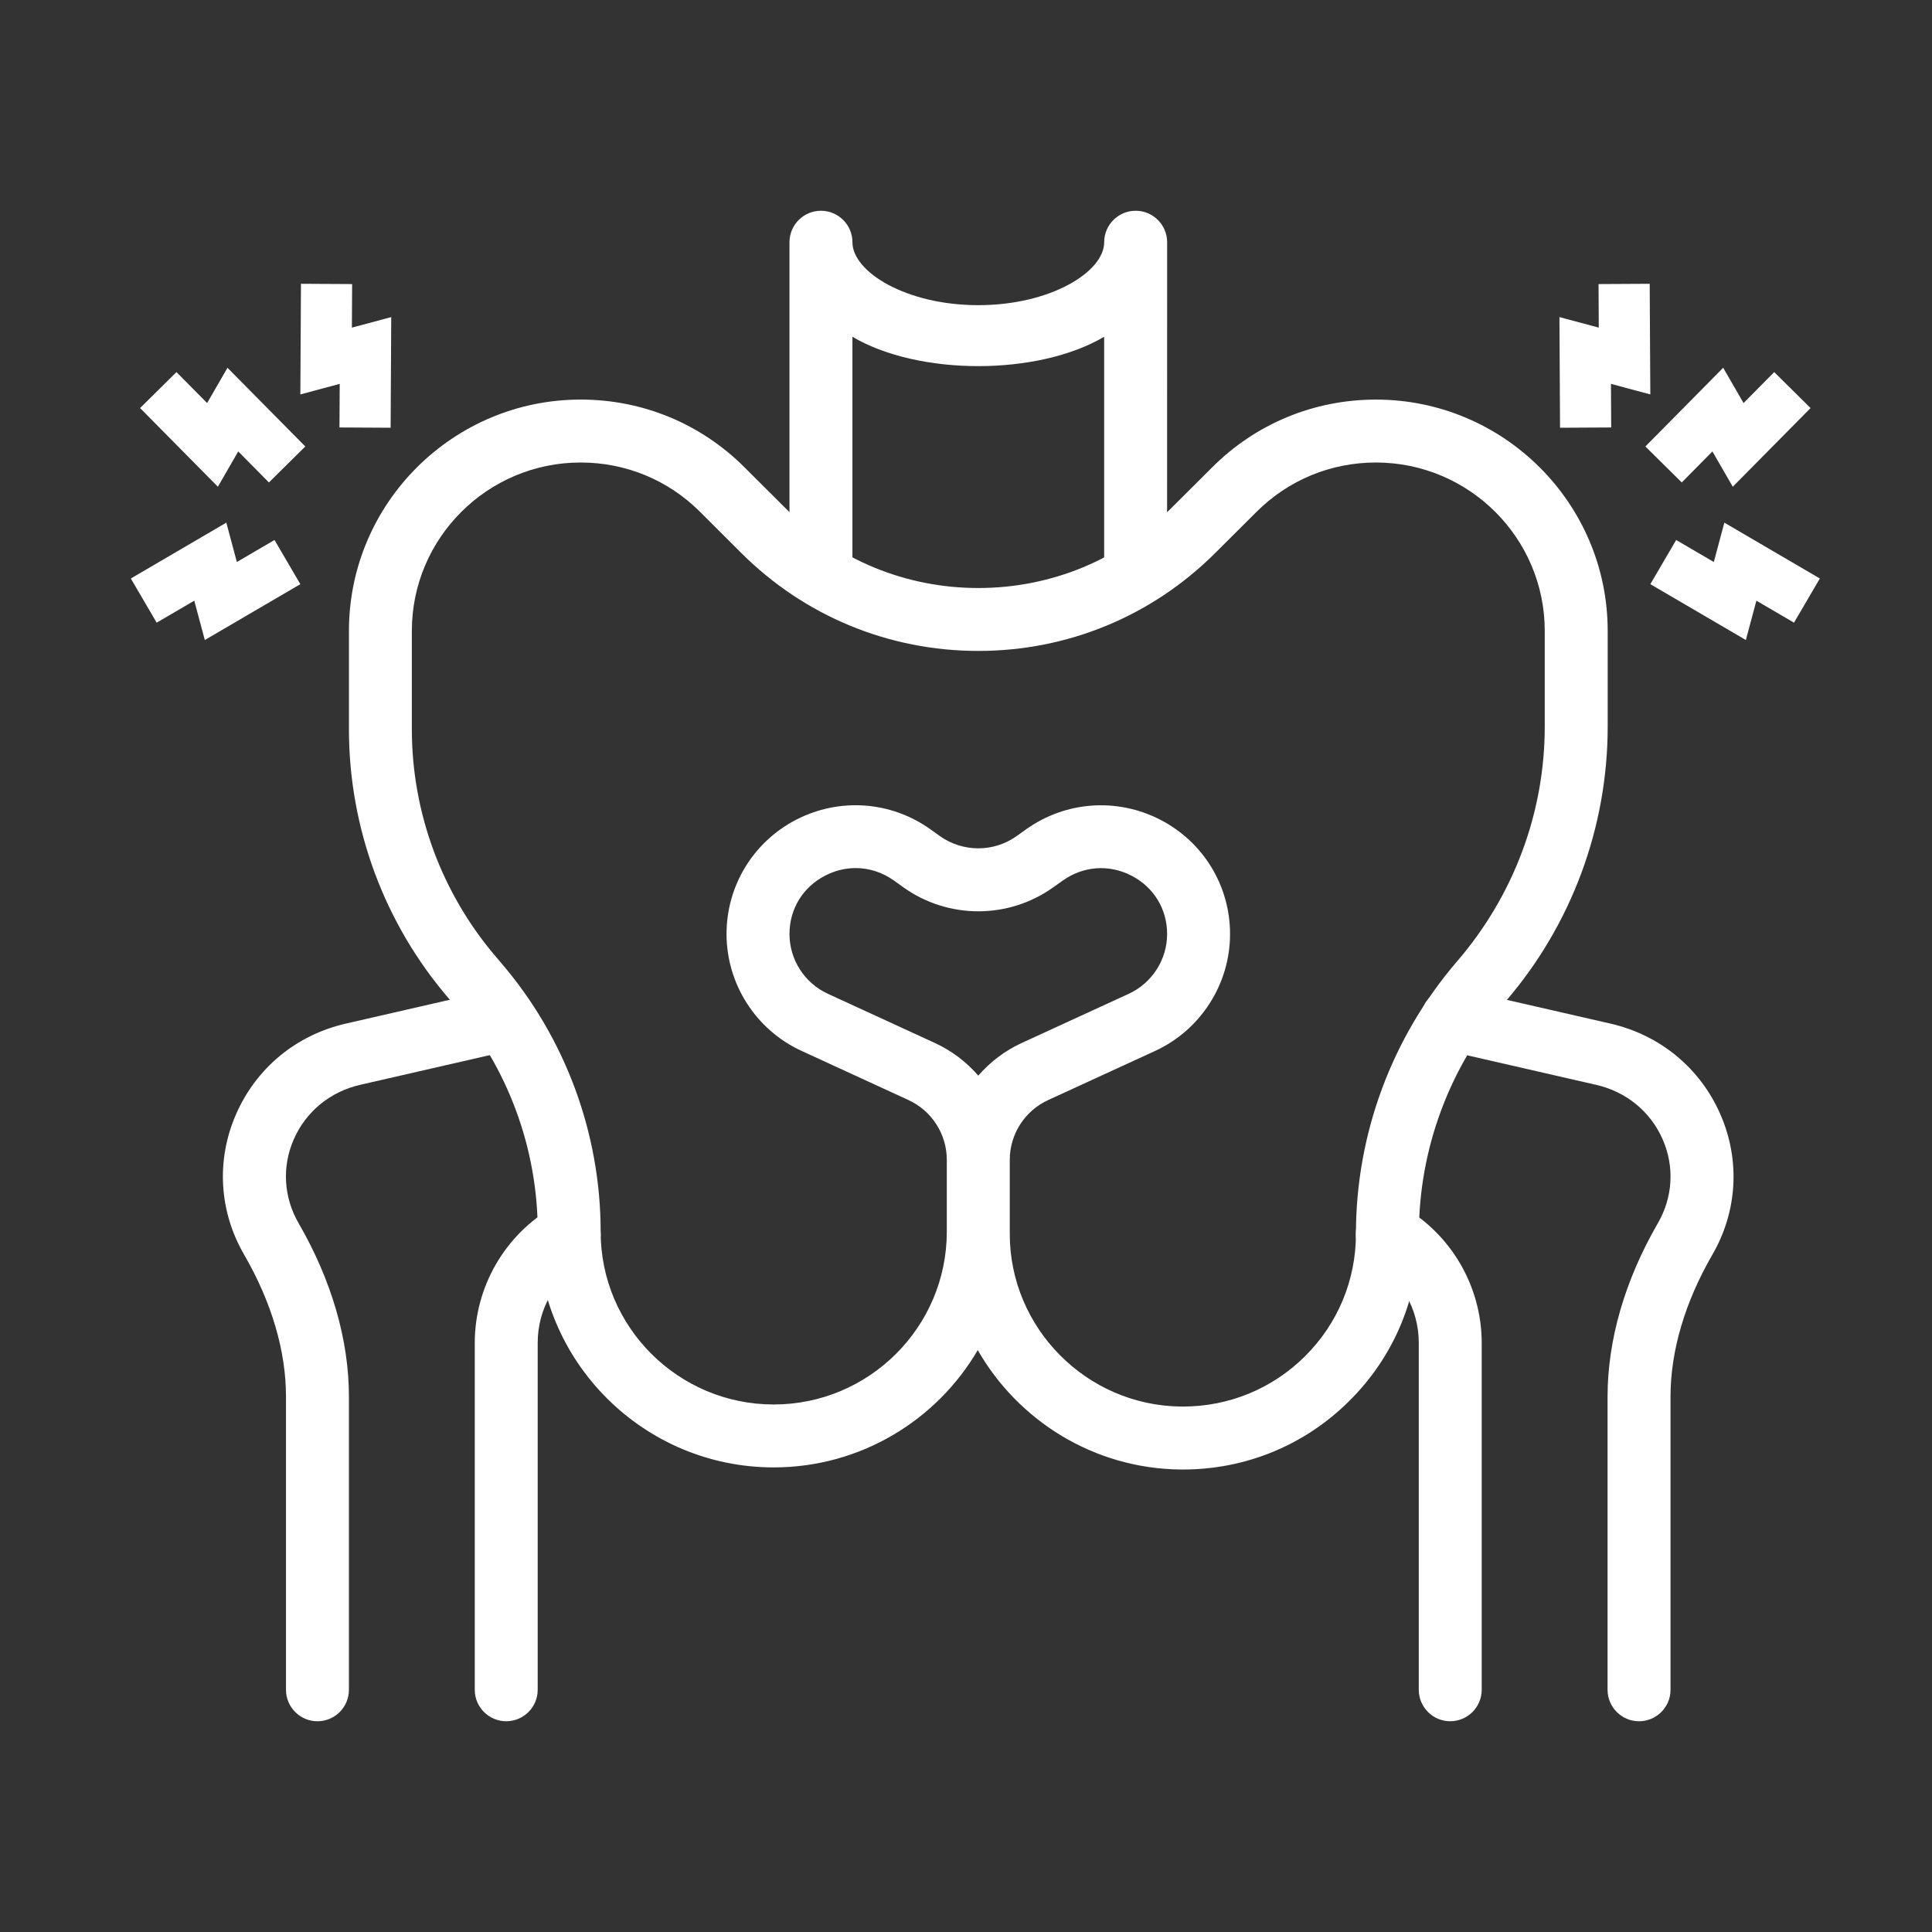
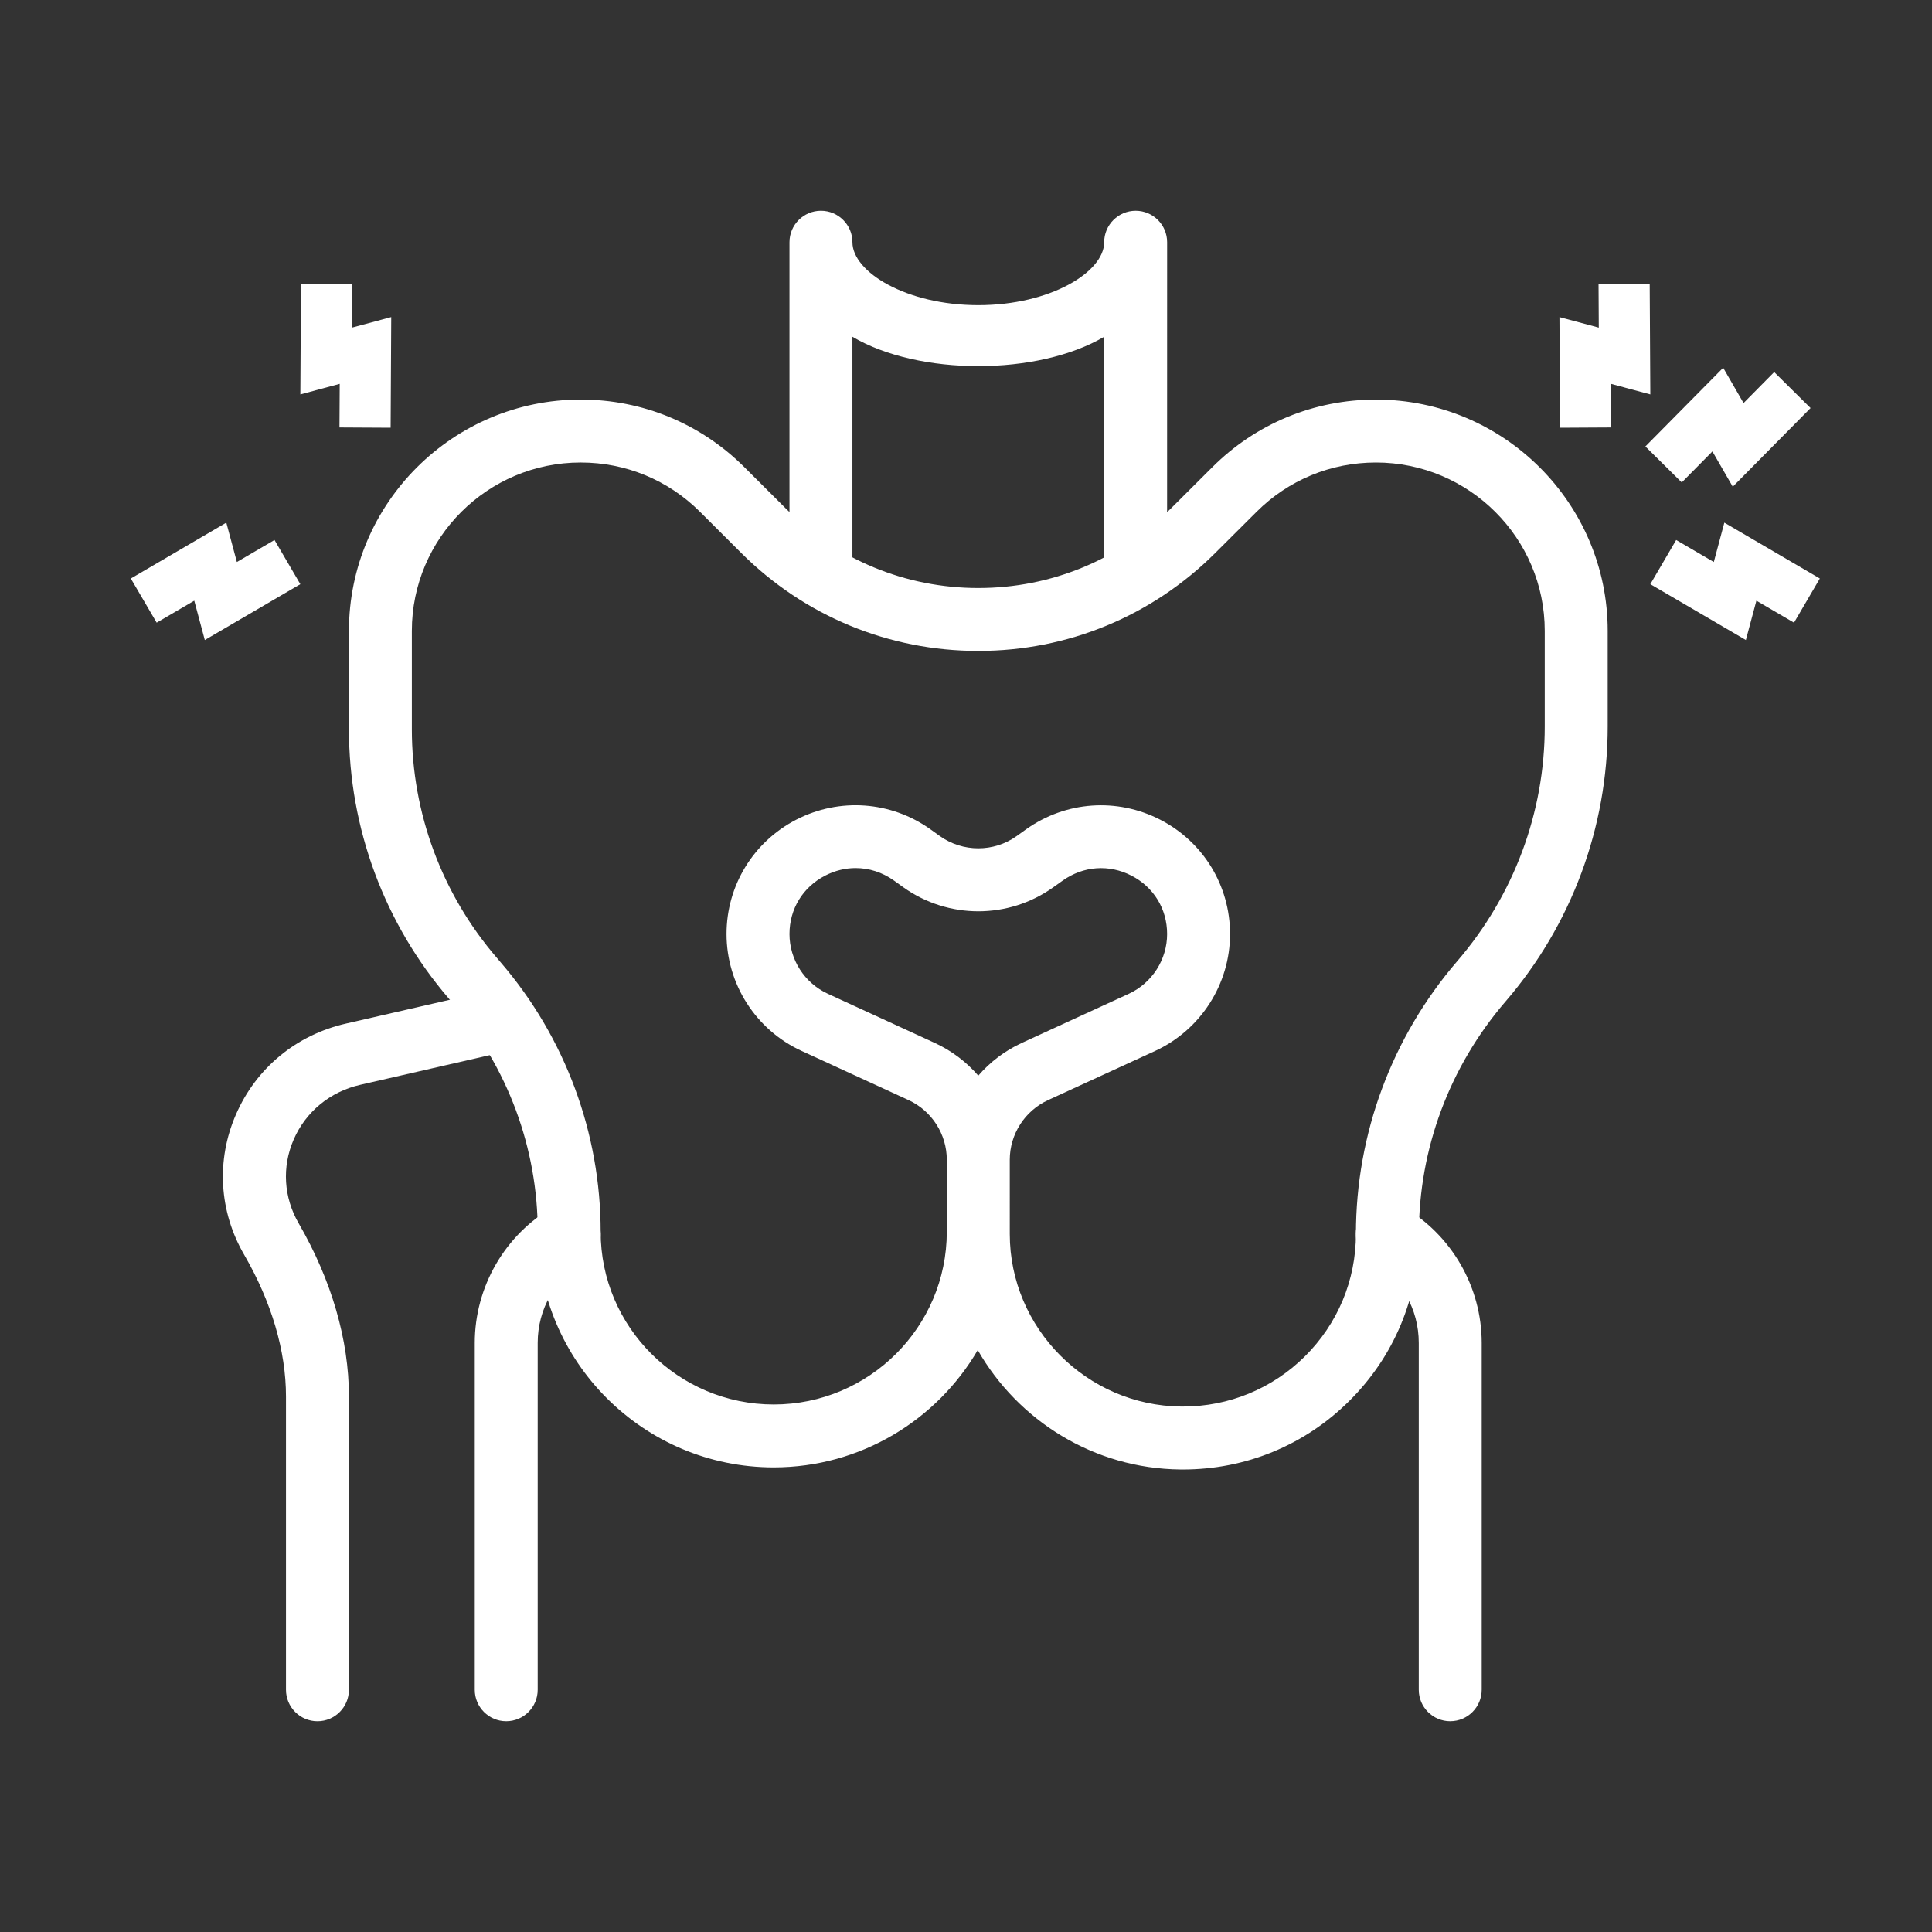
<svg xmlns="http://www.w3.org/2000/svg" fill="none" height="110" viewBox="0 0 110 110" width="110">
  <rect x="0" y="0" width="110" height="110" fill="#333333" stroke="none" />
  <clipPath id="a">
    <path d="m1 12h109v86h-109z" />
  </clipPath>
  <mask height="110" maskUnits="userSpaceOnUse" width="110" x="0" y="0">
    <path d="m0 0h110v110h-110z" fill="#d9d9d9" />
  </mask>
  <g clip-path="url(#a)" fill="#fff">
    <path d="m67.35 83.667c-.047 0-.093 0-.143 0-4.927-.05-9.242-2.784-11.538-6.798-2.329 3.988-6.665 6.676-11.614 6.679-7.41 0-13.438-6.016-13.438-13.412 0-4.766-1.713-9.381-4.823-13l-.24-.283c-3.669-4.264-5.687-9.711-5.687-15.333v-5.601c0-7.26 5.92-13.169 13.194-13.169 3.526 0 6.837 1.369 9.327 3.856l2.344 2.336c2.928 2.924 6.823 4.537 10.969 4.537 4.146 0 8.041-1.609 10.969-4.533l2.344-2.336c2.49-2.49 5.801-3.859 9.327-3.859 7.274 0 13.194 5.909 13.194 13.169v5.45c0 5.737-2.064 11.291-5.809 15.641-3.204 3.723-4.941 8.406-4.941 13.244 0 3.605-1.412 6.988-3.978 9.525-2.534 2.512-5.888 3.888-9.457 3.888zm-9.858-13.531v.118c0 5.364 4.375 9.775 9.754 9.829h.104c2.616 0 5.078-1.01 6.941-2.852 1.874-1.86 2.91-4.336 2.91-6.977 0-5.697 2.05-11.209 5.766-15.527 3.229-3.752 4.984-8.478 4.984-13.355v-5.454c0-5.285-4.311-9.585-9.611-9.585-2.569 0-4.981.996-6.798 2.809l-2.344 2.336c-3.605 3.598-8.399 5.583-13.498 5.583s-9.894-1.985-13.498-5.579l-2.344-2.34c-1.817-1.813-4.228-2.809-6.798-2.809-5.3 0-9.611 4.3-9.611 9.585v5.601c0 4.766 1.713 9.381 4.823 12.997l.24.283c3.669 4.268 5.687 9.714 5.687 15.337 0 5.422 4.422 9.829 9.854 9.829 5.432 0 9.851-4.411 9.854-9.829v-4.103c0-1.458-.856-2.791-2.182-3.401l-6.088-2.799c-2.594-1.19-4.271-3.802-4.271-6.654 0-2.752 1.523-5.246 3.97-6.511 2.462-1.265 5.382-1.057 7.633.545l.545.391c1.304.924 3.06.932 4.368 0l.541-.387c2.254-1.605 5.178-1.81 7.633-.548 2.455 1.261 3.978 3.759 3.978 6.511 0 2.852-1.677 5.465-4.271 6.658l-6.085 2.795c-1.329.609-2.186 1.942-2.186 3.401zm-8.772-20.712c-.588 0-1.183.143-1.738.43-1.272.656-2.032 1.899-2.032 3.325 0 1.458.856 2.791 2.182 3.401l6.088 2.799c.968.444 1.806 1.086 2.48 1.863.674-.778 1.512-1.419 2.48-1.863l6.085-2.795c1.329-.613 2.186-1.949 2.186-3.404 0-1.426-.76-2.67-2.032-3.325-1.276-.656-2.734-.552-3.909.28l-.545.387c-2.551 1.82-5.977 1.817-8.528 0l-.545-.391c-.659-.469-1.412-.706-2.171-.706z" />
    <path d="m18.075 98.001c-.989 0-1.792-.803-1.792-1.792v-16.698c0-2.591-.821-5.375-2.376-8.063-1.437-2.469-1.609-5.386-.473-7.994 1.15-2.648 3.44-4.537 6.285-5.181l8.596-1.971c.957-.226 1.928.38 2.146 1.344s-.38 1.928-1.344 2.146l-8.6 1.971c-1.72.391-3.107 1.53-3.798 3.121-.674 1.555-.57 3.289.287 4.769 1.871 3.232 2.86 6.64 2.86 9.858v16.698c0 .989-.803 1.792-1.792 1.792z" />
    <path d="m28.823 98c-.989 0-1.792-.803-1.792-1.792v-19.744c0-3.196 1.716-6.167 4.483-7.754.86-.491 1.953-.197 2.447.663s.197 1.953-.663 2.447c-1.681.96-2.684 2.698-2.684 4.644v19.744c0 .989-.803 1.792-1.792 1.792z" />
-     <path d="m93.32 98.001c-.989 0-1.792-.803-1.792-1.792v-16.698c0-3.218.989-6.626 2.856-9.854.86-1.48.964-3.218.287-4.773-.692-1.591-2.075-2.727-3.795-3.118l-8.604-1.971c-.964-.222-1.566-1.183-1.344-2.146.222-.968 1.186-1.573 2.147-1.344l8.6 1.971c2.838.645 5.131 2.537 6.282 5.182 1.136 2.612.964 5.526-.473 7.998-1.552 2.684-2.372 5.468-2.372 8.059v16.698c0 .985-.803 1.788-1.792 1.788z" />
    <path d="m82.571 98c-.989 0-1.792-.803-1.792-1.792v-19.744c0-1.946-1.003-3.684-2.684-4.648-.857-.491-1.154-1.587-.663-2.447.491-.86 1.584-1.154 2.447-.663 2.763 1.587 4.483 4.558 4.483 7.754v19.744c0 .993-.803 1.795-1.792 1.795z" />
    <path d="m66.449 33.5h-3.583v-14.326c-3.777 2.229-10.557 2.229-14.333 0v14.326h-3.583v-19.708c0-.989.803-1.792 1.792-1.792s1.792.803 1.792 1.792c0 1.691 3.064 3.583 7.167 3.583 4.103 0 7.167-1.892 7.167-3.583 0-.989.803-1.792 1.792-1.792s1.792.803 1.792 1.792z" />
    <path d="m97.497 25.703 1.16 2.009 4.429-4.479-2.071-2.048-1.744 1.764-1.16-2.009-4.43 4.48 2.071 2.049z" />
    <path d="m88.822 24.354 2.913-.016-.014-2.482 2.241.601-.035-6.299-2.913.016.014 2.48-2.24-.6z" />
    <path d="m98.177 29.757-.6 2.241-2.143-1.253-1.471 2.515 5.439 3.18.6-2.24 2.141 1.252 1.471-2.515z" />
-     <path d="m13.565 25.703-1.16 2.009-4.429-4.479 2.072-2.048 1.744 1.764 1.16-2.009 4.43 4.48-2.071 2.049z" />
    <path d="m22.241 24.354-2.913-.016.014-2.482-2.241.601.035-6.299 2.913.016-.014 2.48 2.24-.6z" />
    <path d="m12.886 29.757.6 2.241 2.143-1.253 1.471 2.515-5.439 3.18-.6-2.24-2.141 1.252-1.471-2.515z" />
  </g>
</svg>